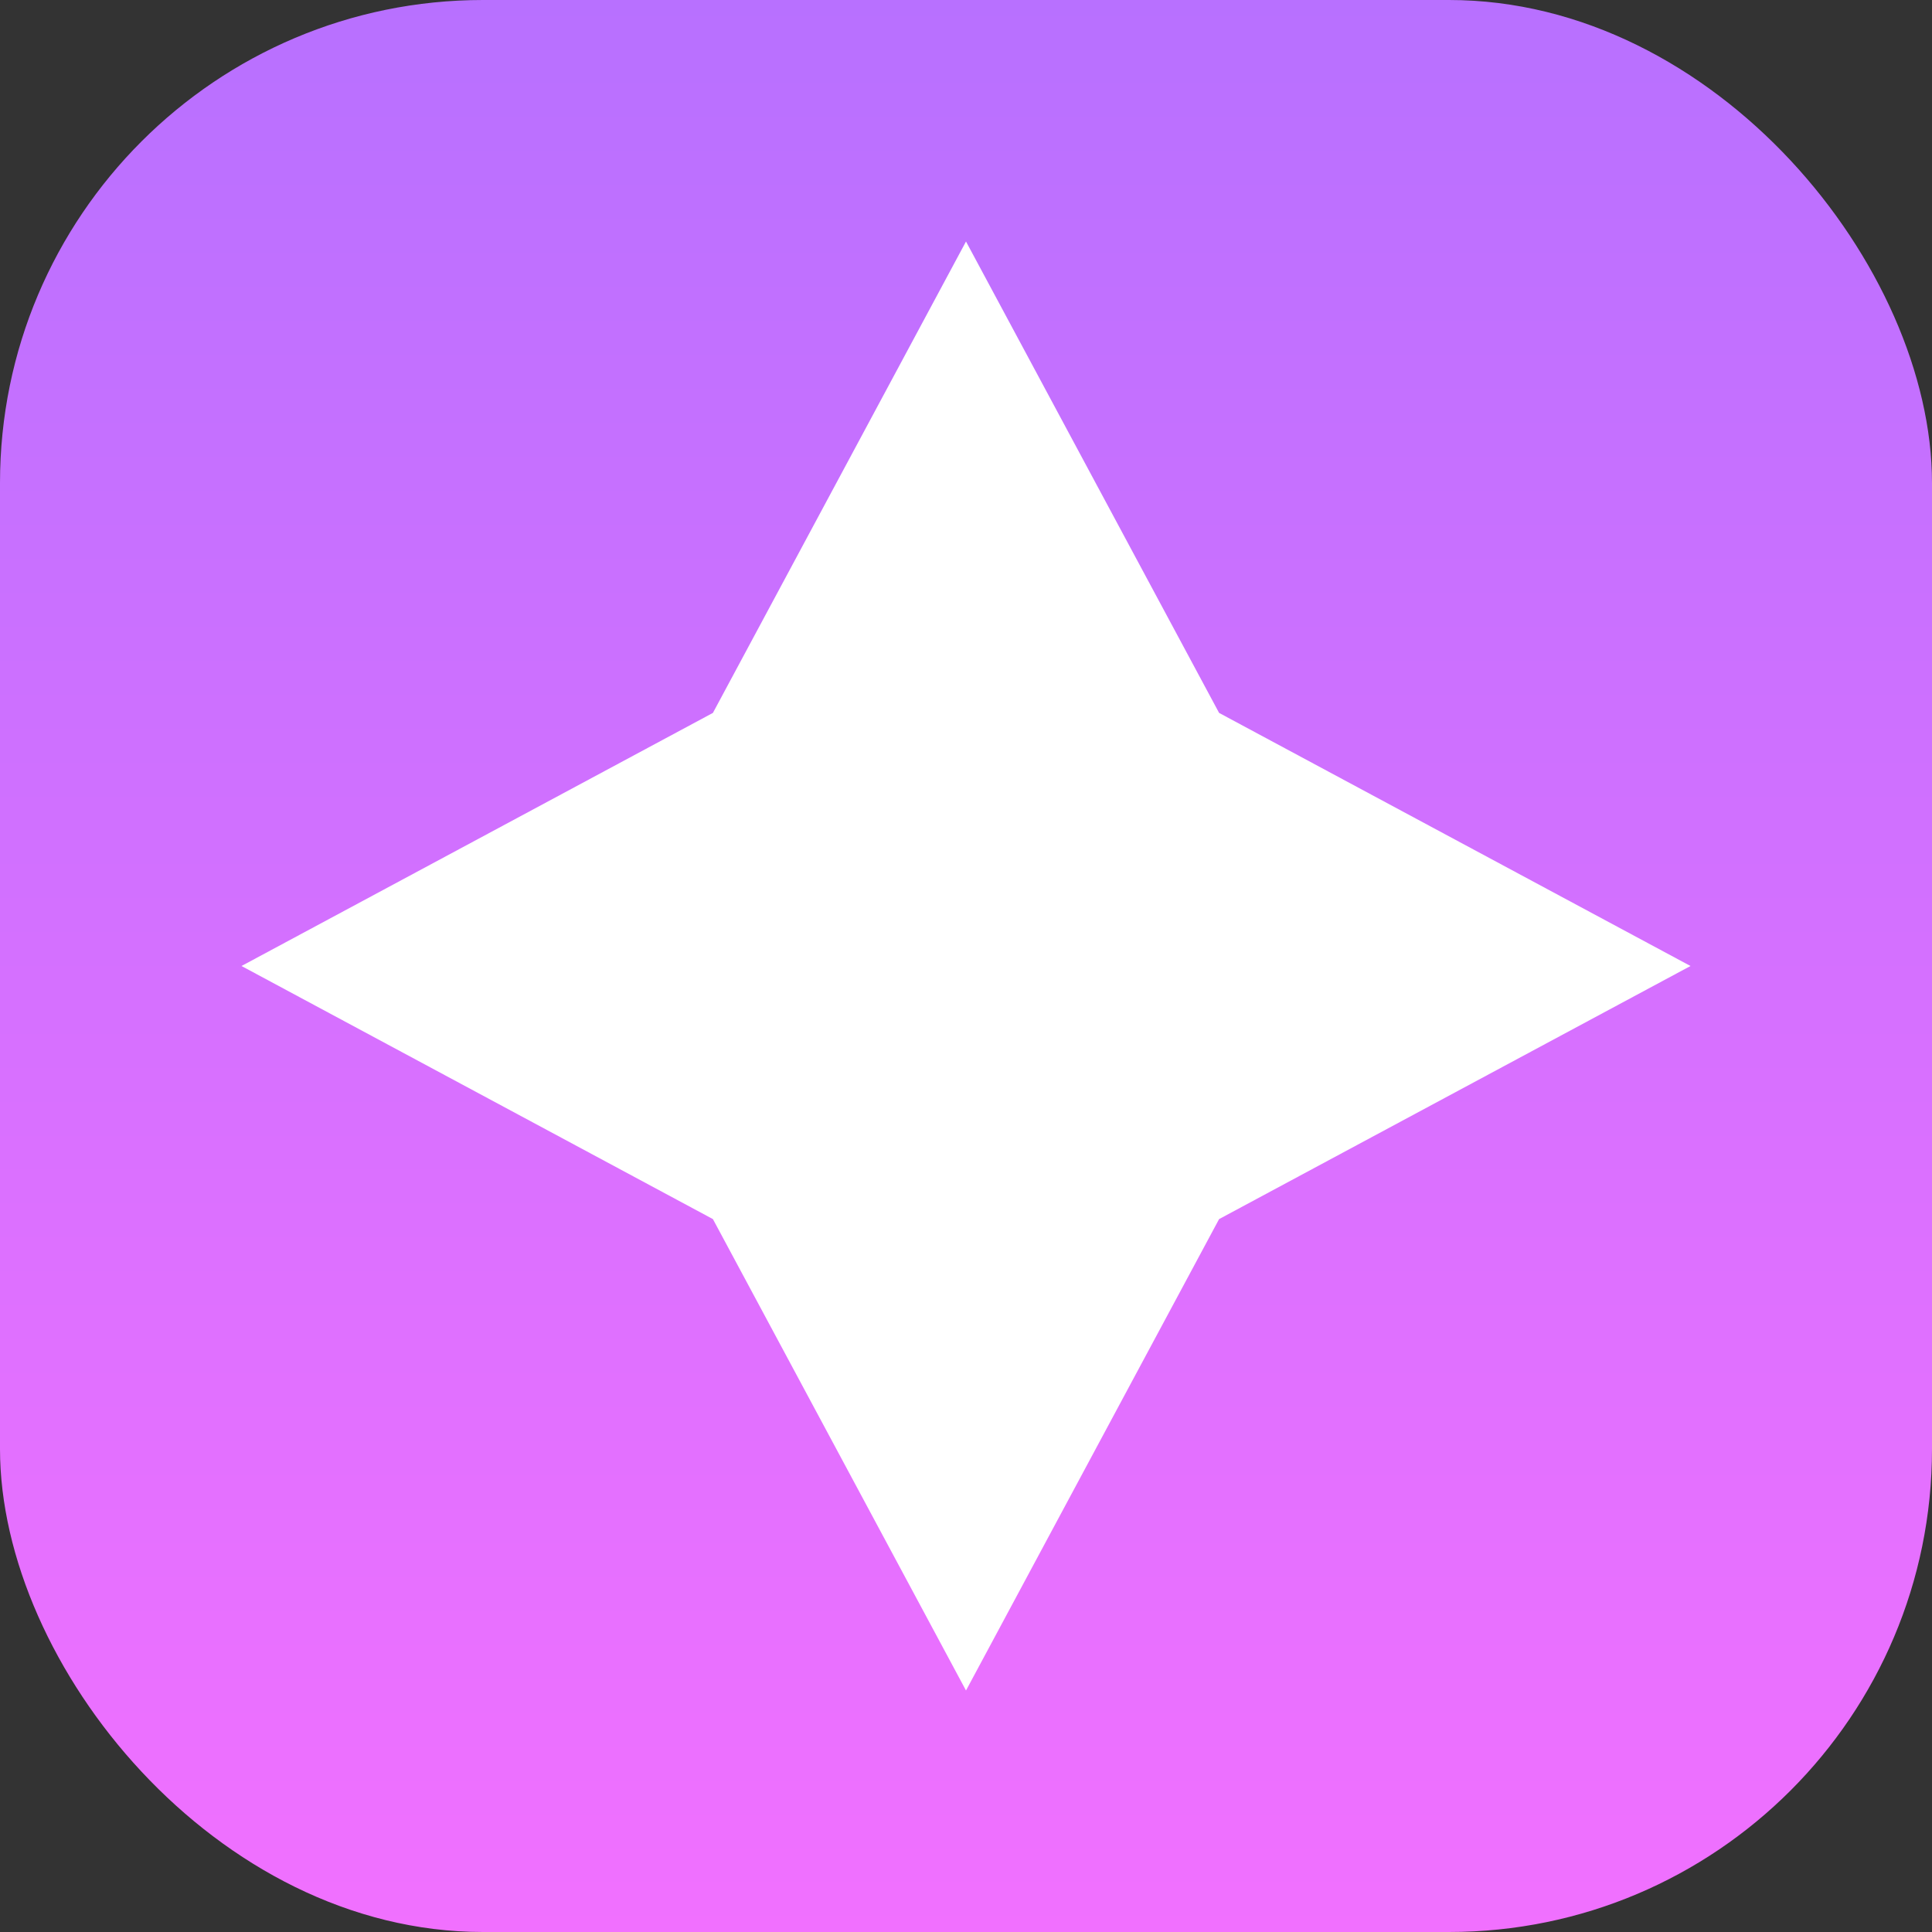
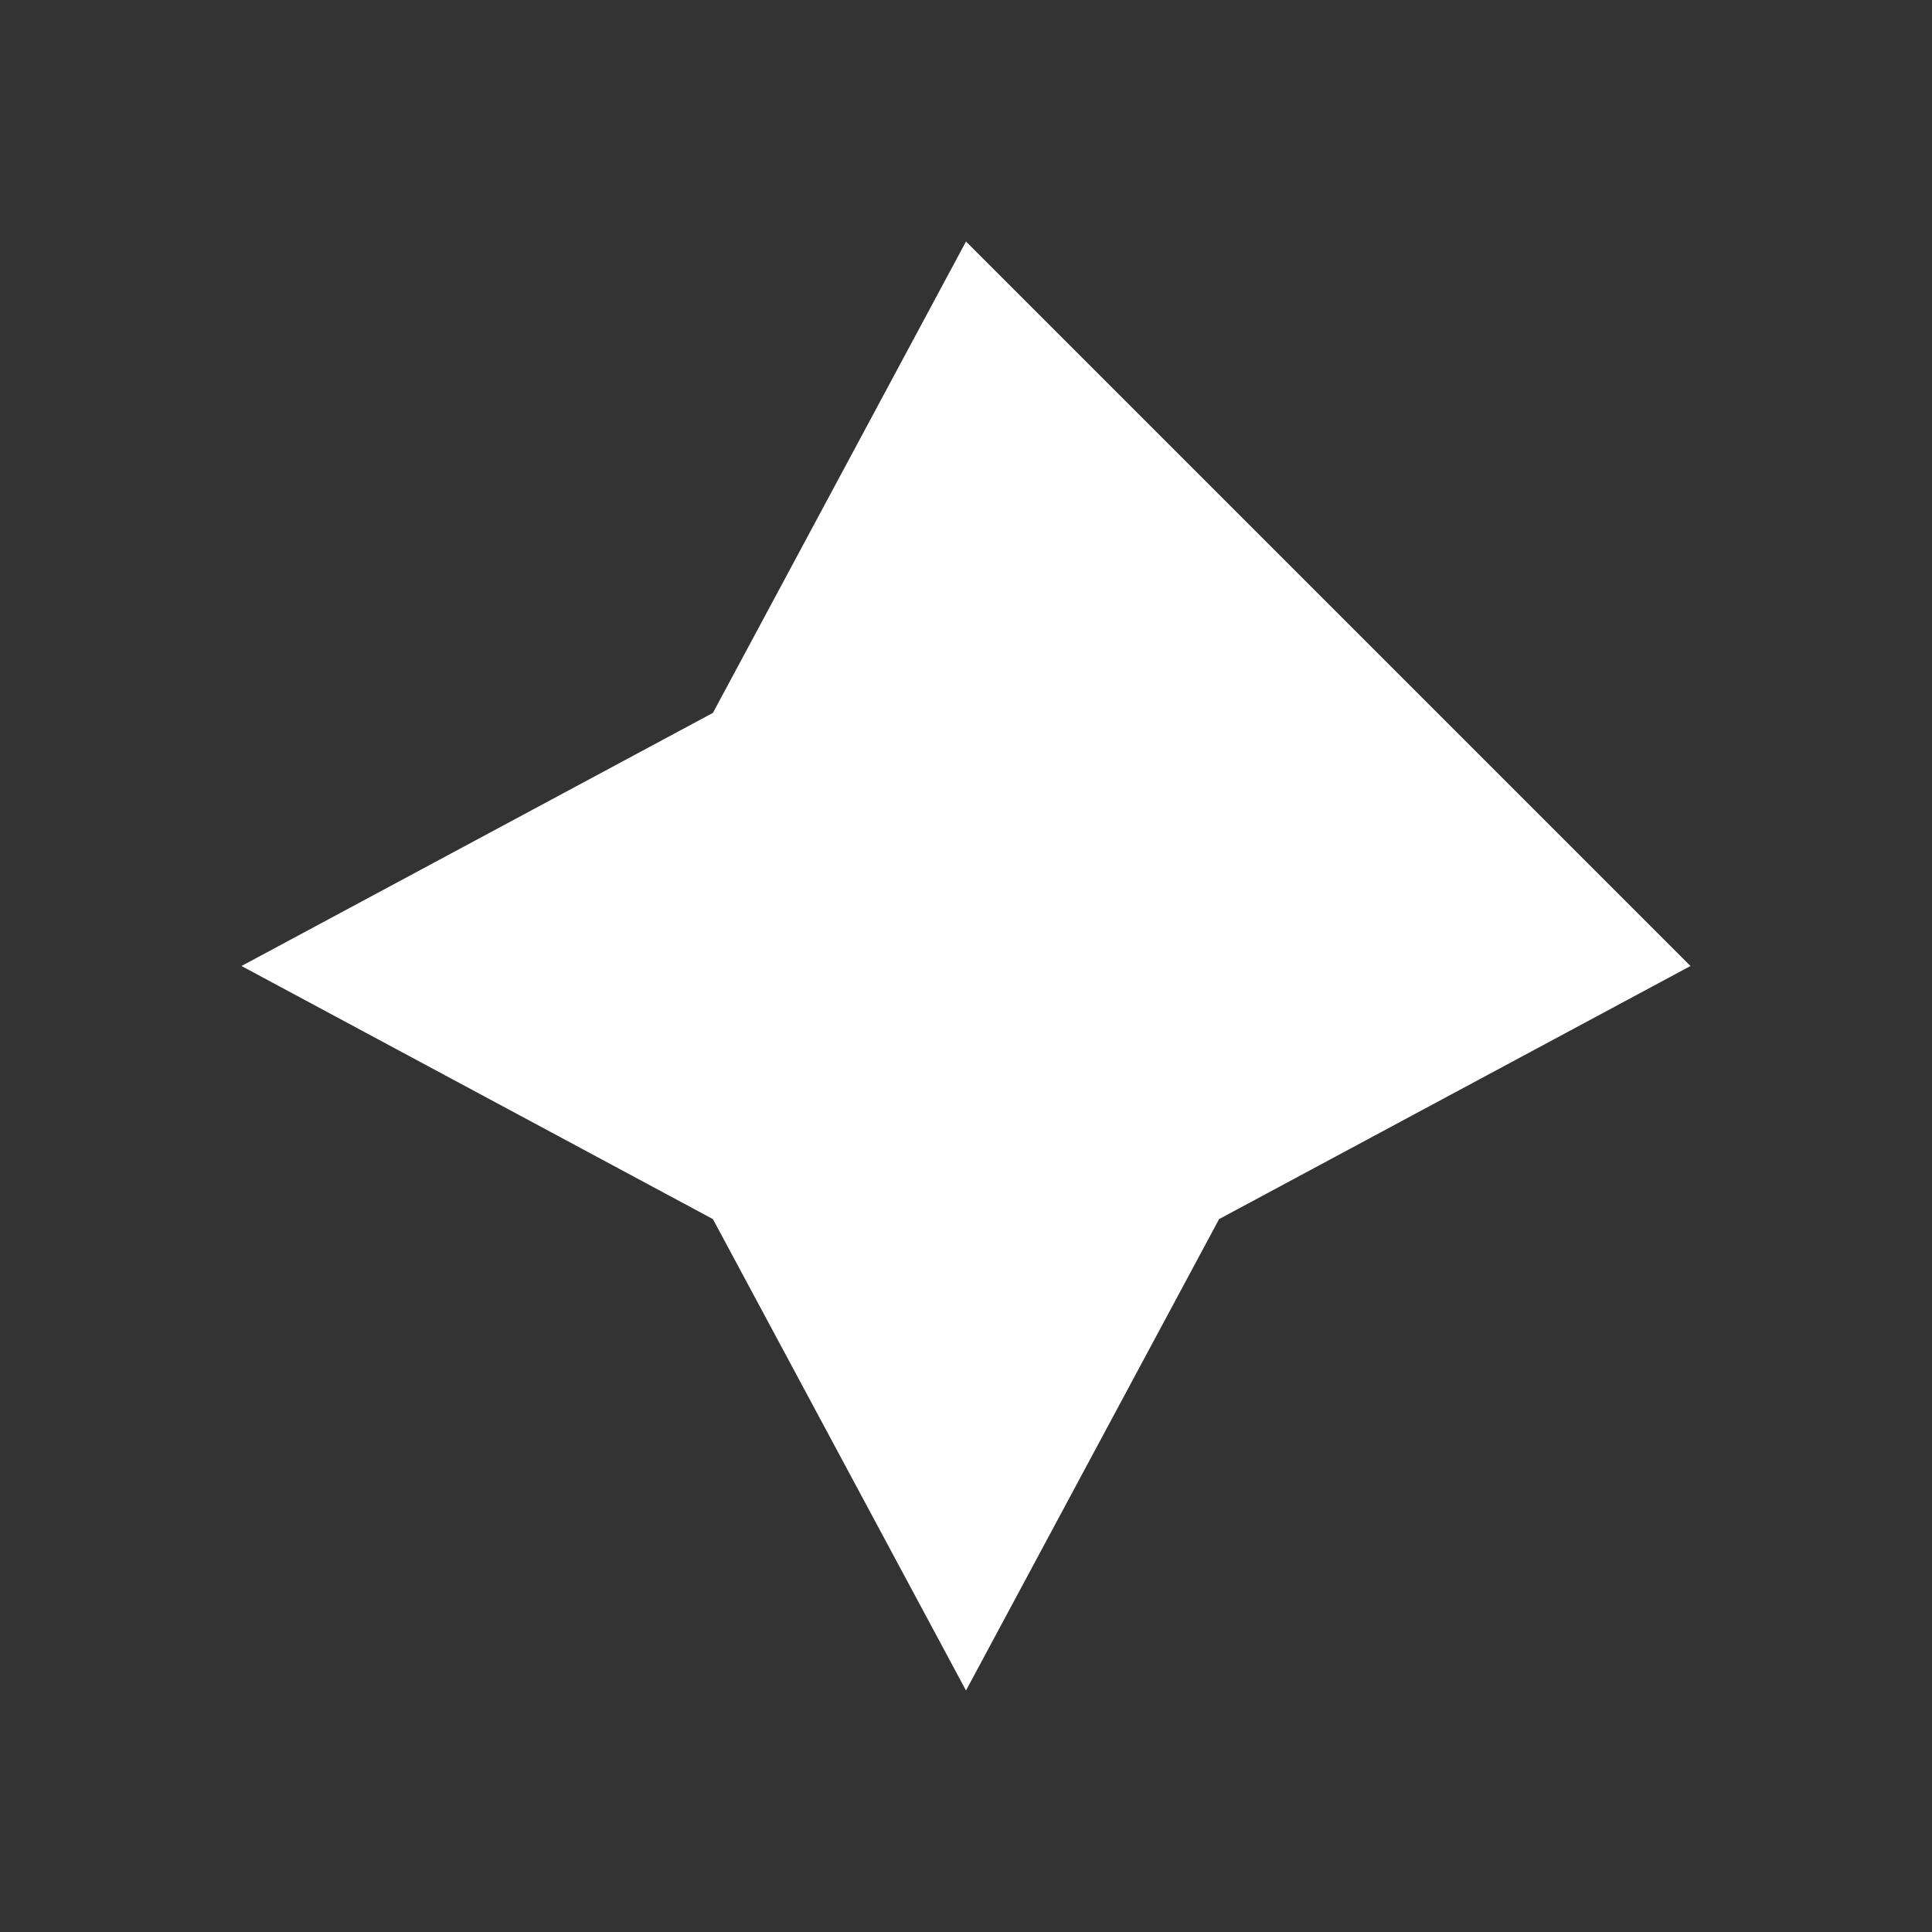
<svg xmlns="http://www.w3.org/2000/svg" width="16" height="16" viewBox="0 0 16 16" fill="none">
  <rect x="0" y="0" width="16" height="16" fill="#333333" stroke="none" />
-   <rect width="16" height="16" rx="4" fill="url(#paint0_linear_1813_6189)" />
-   <path d="M8 2L10.096 5.904L14 8L10.096 10.096L8 14L5.904 10.096L2 8L5.904 5.904L8 2Z" fill="white" />
+   <path d="M8 2L14 8L10.096 10.096L8 14L5.904 10.096L2 8L5.904 5.904L8 2Z" fill="white" />
  <defs>
    <linearGradient id="paint0_linear_1813_6189" x1="8" y1="0" x2="8" y2="16" gradientUnits="userSpaceOnUse">
      <stop stop-color="#B870FF" />
      <stop offset="1" stop-color="#F170FF" />
    </linearGradient>
  </defs>
</svg>